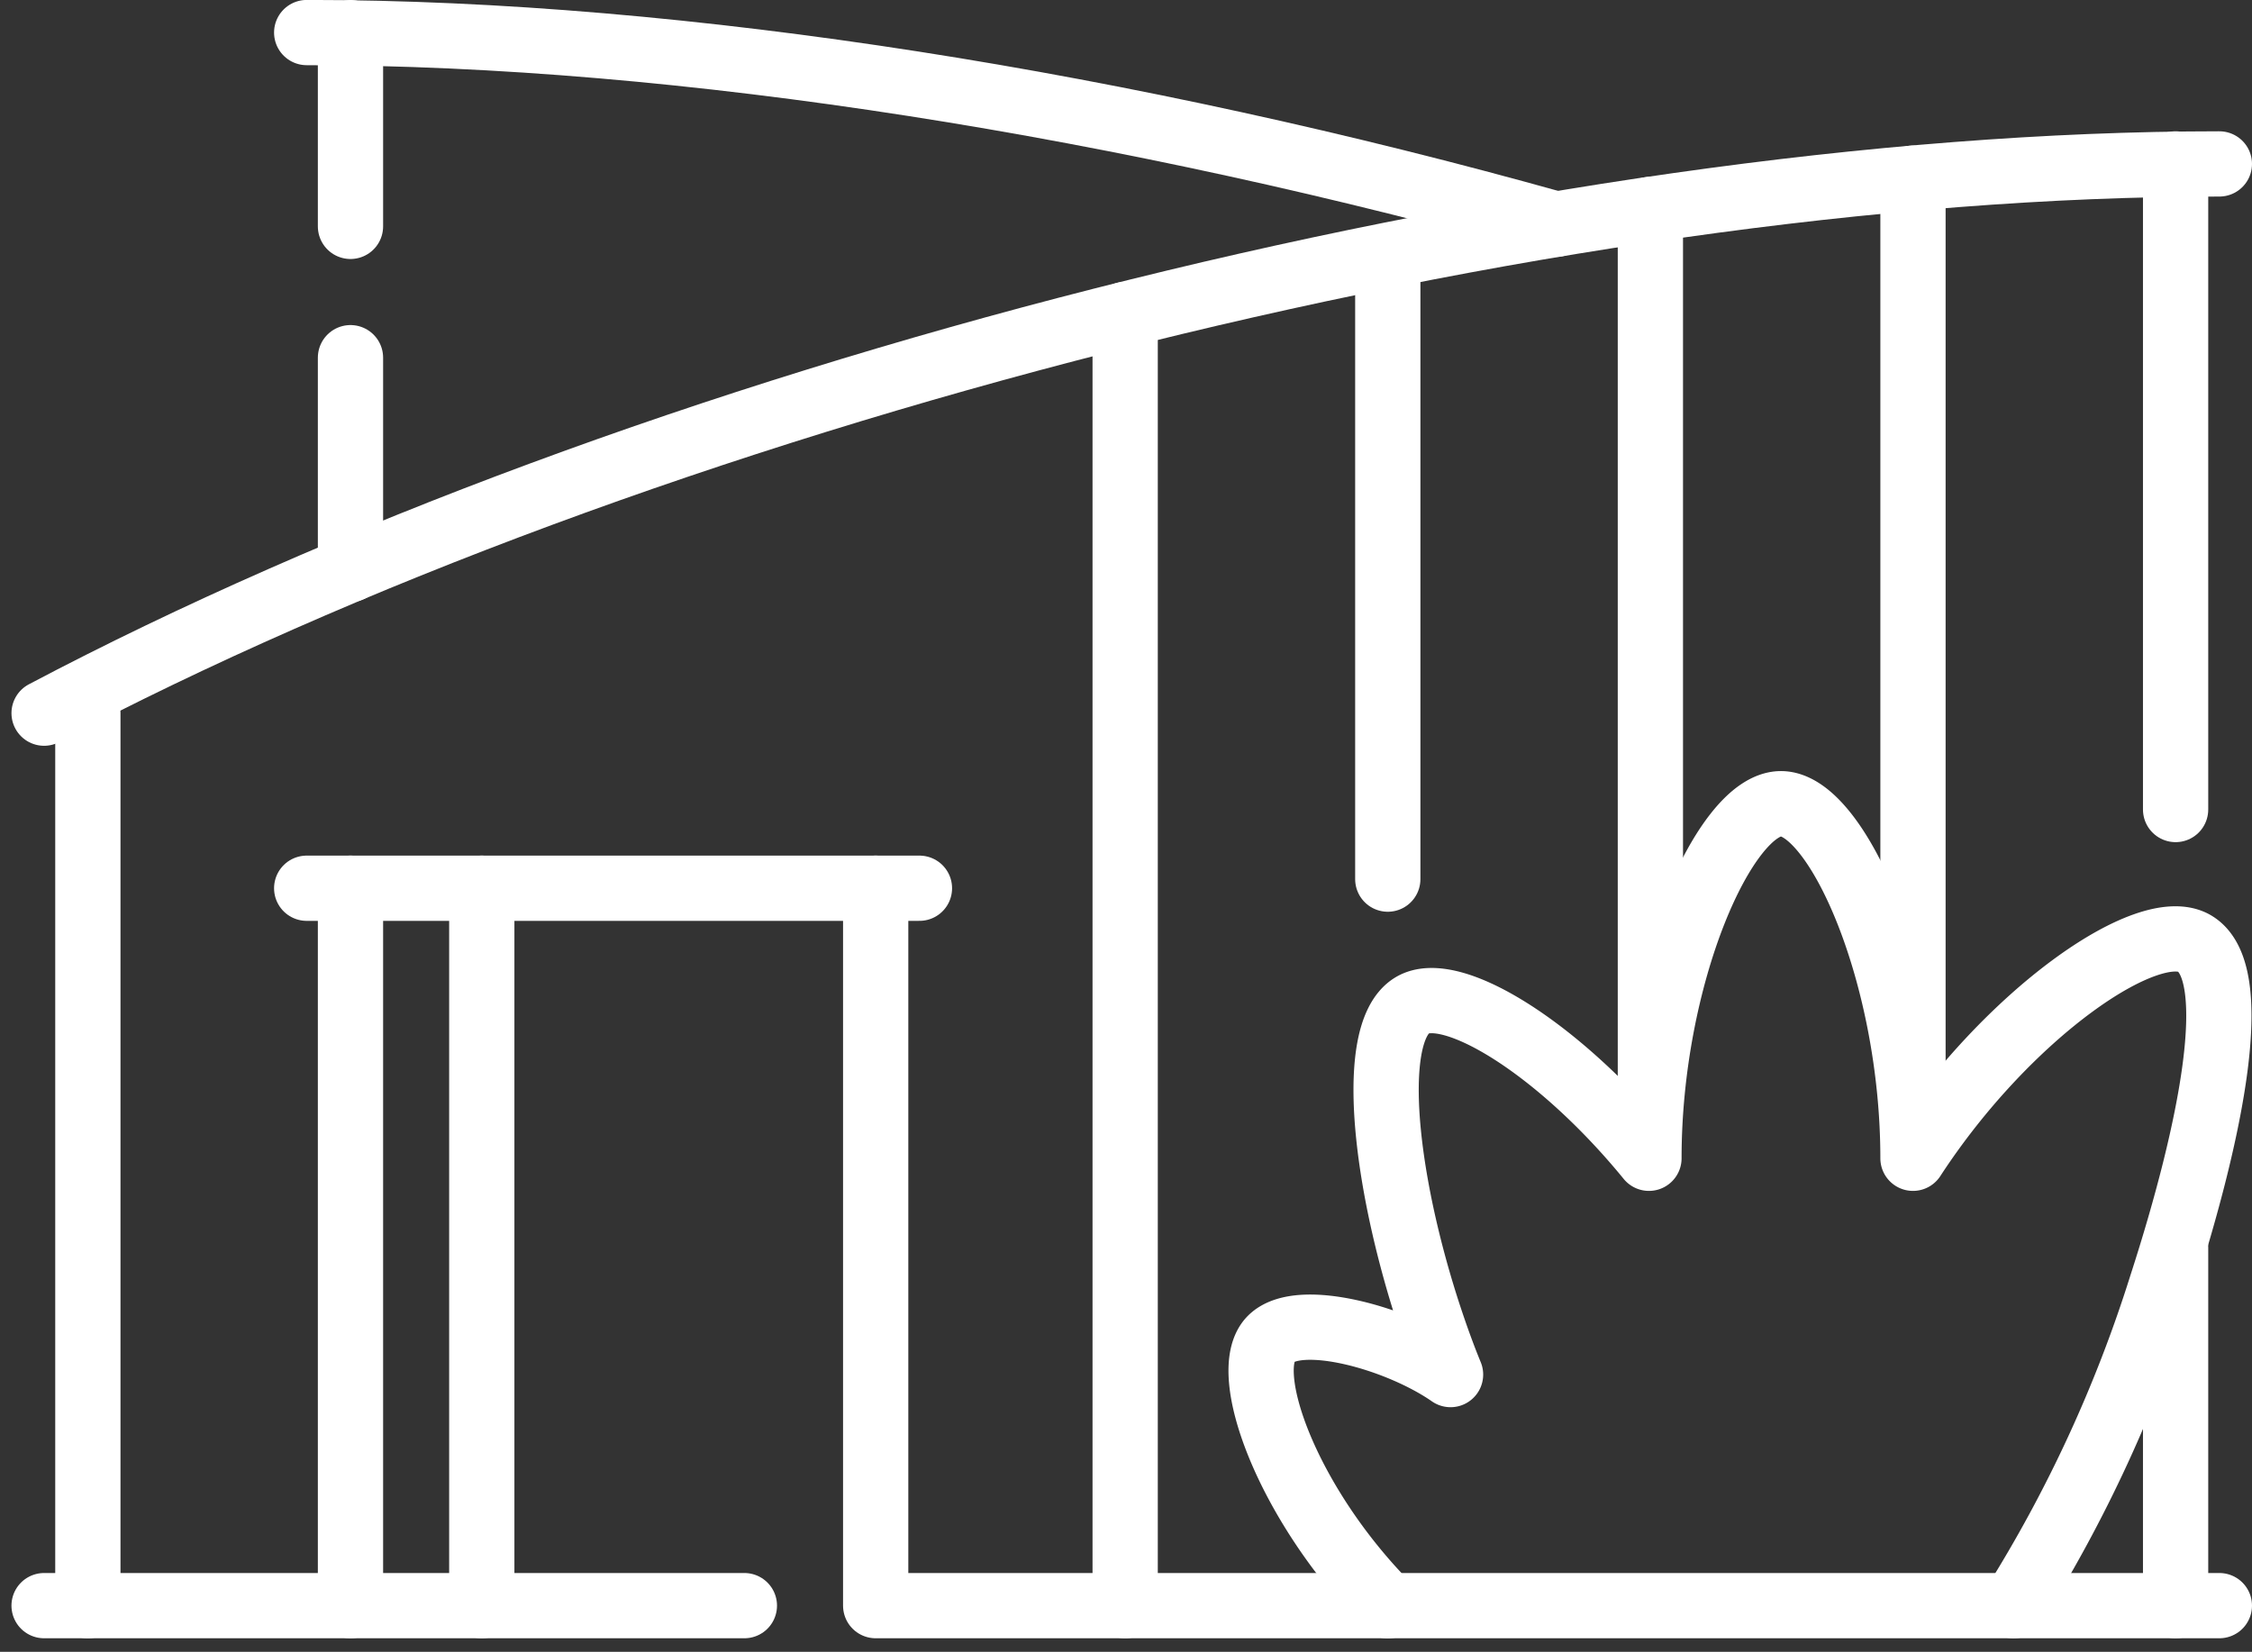
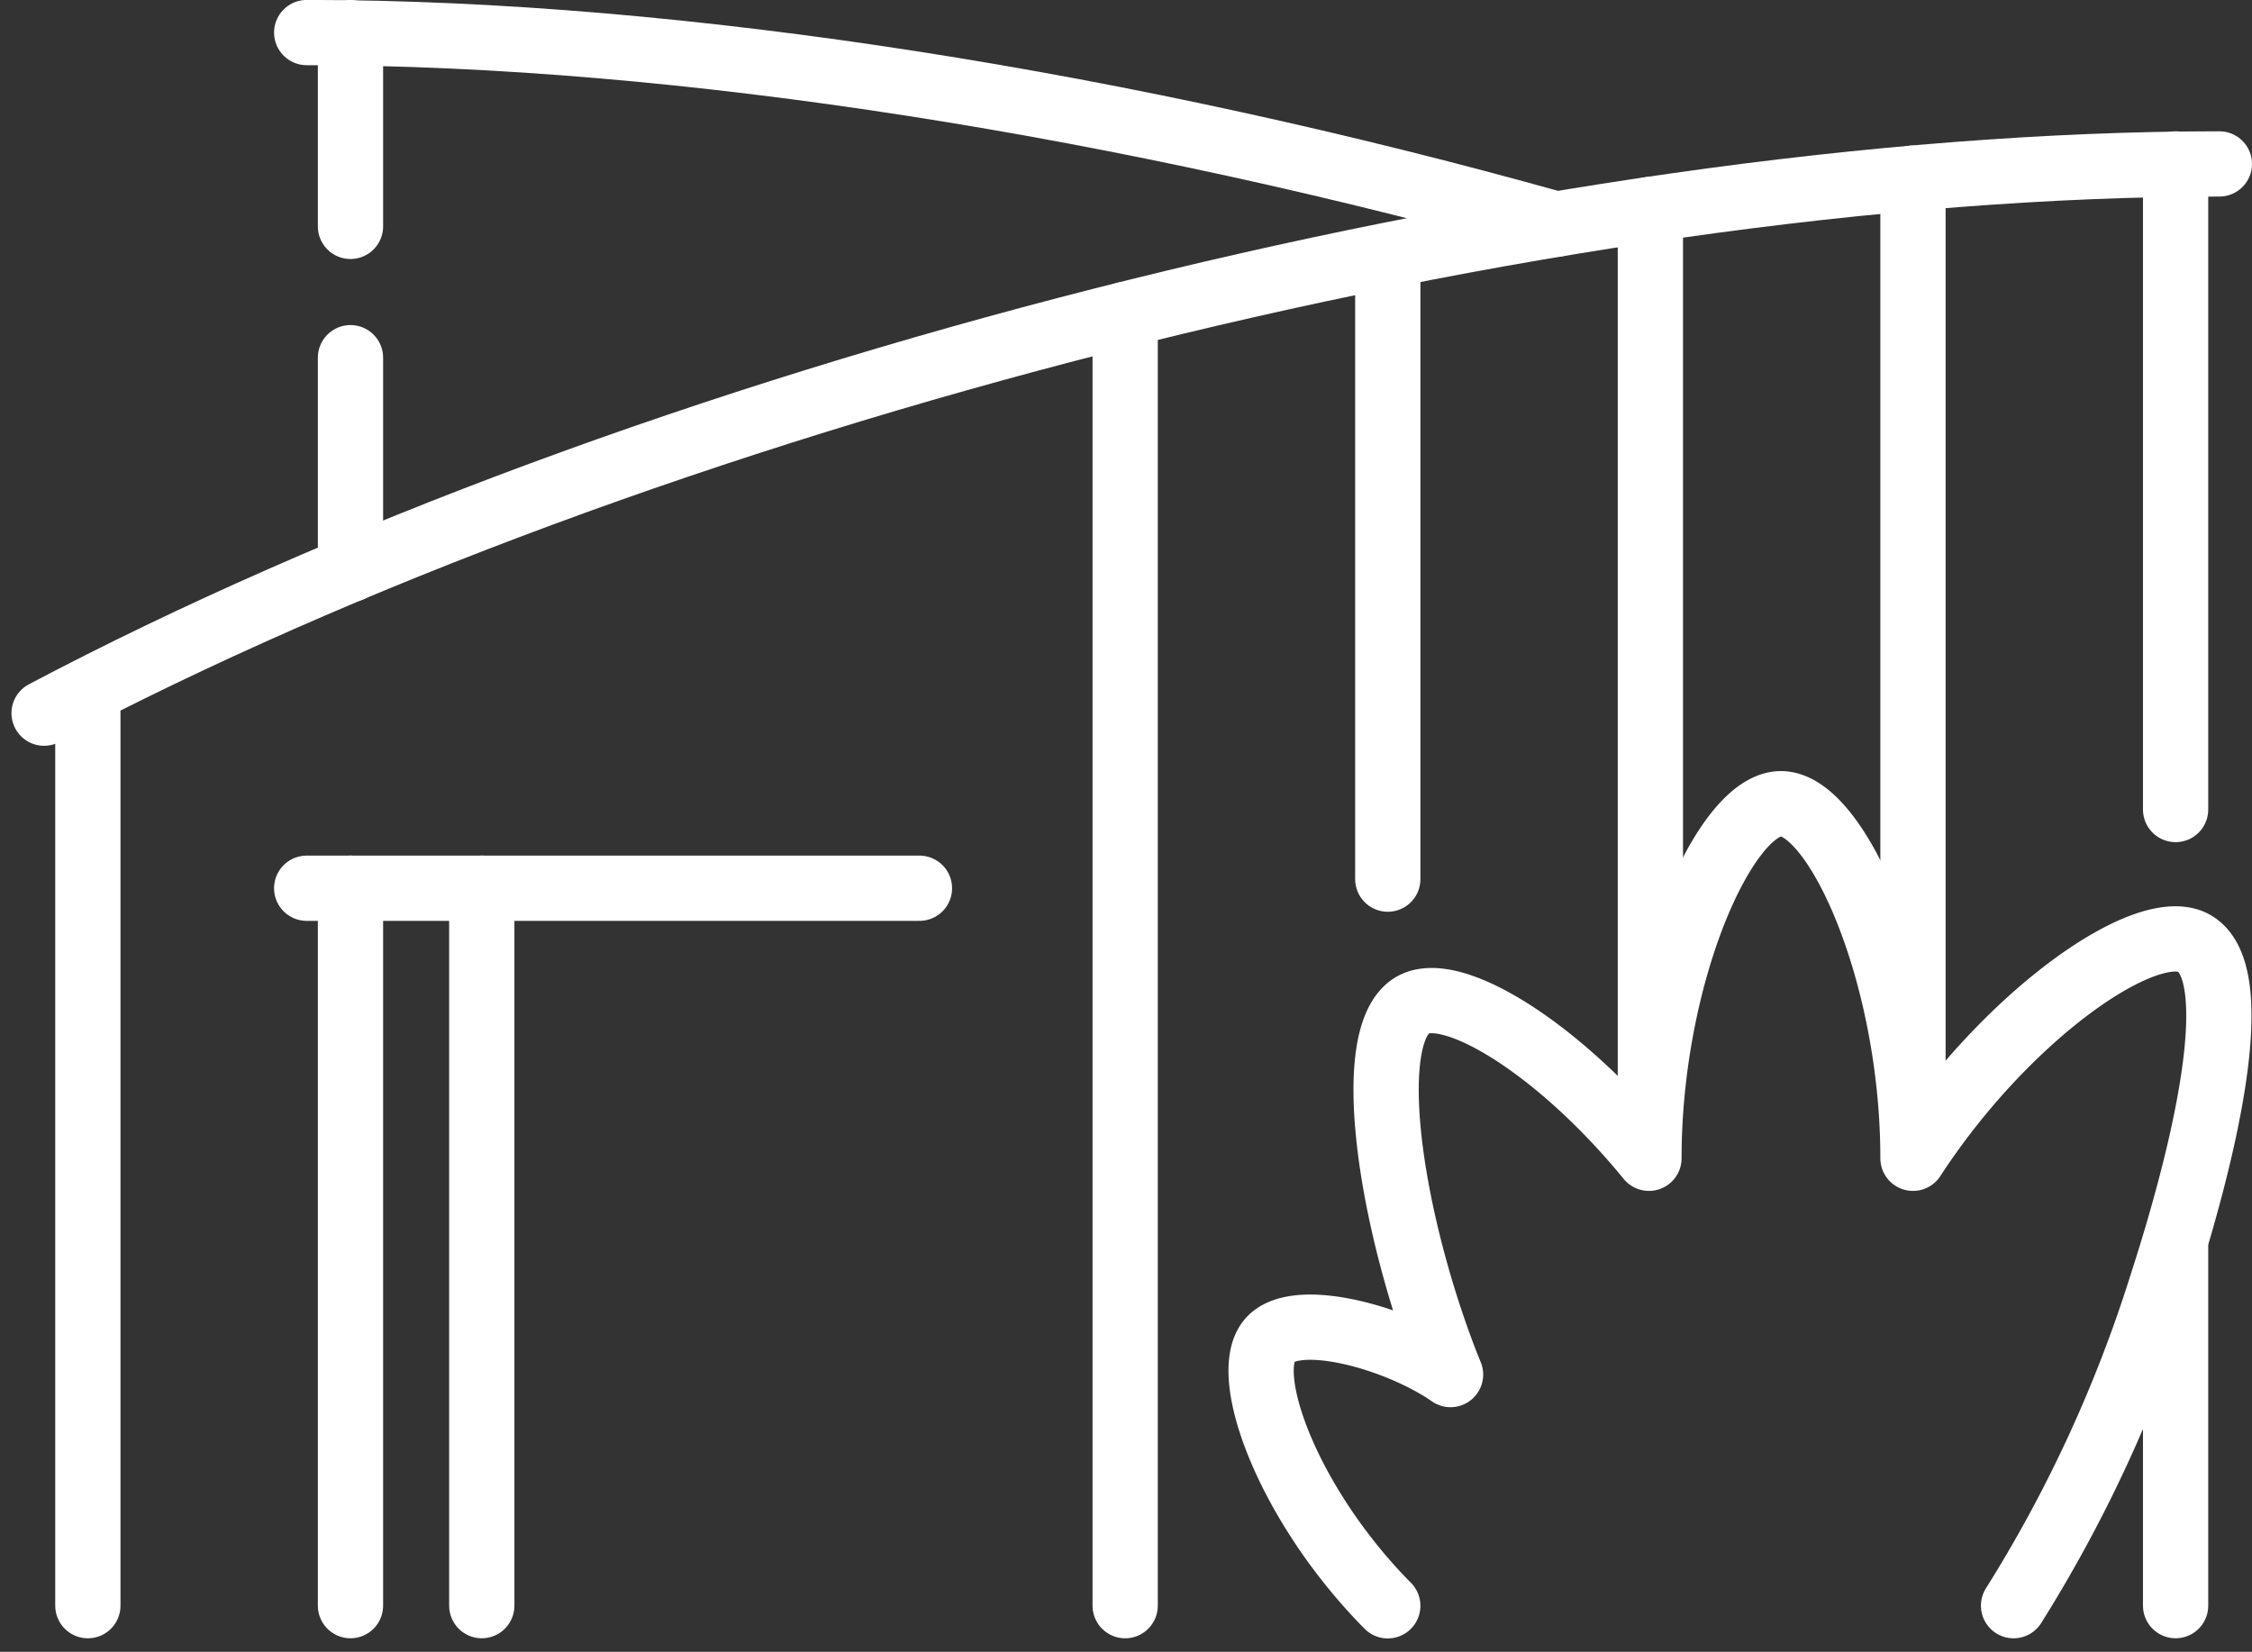
<svg xmlns="http://www.w3.org/2000/svg" width="103.527" height="75.938" viewBox="0 0 103.527 75.938">
  <rect x="0" y="0" width="103.527" height="75.938" fill="#333333" stroke="none" />
  <g id="toptask-icon-2-community_center" transform="translate(-5.473 -74.793)">
    <path id="Path_40793" data-name="Path 40793" d="M7.5,131.544c27.456-14.5,68.888-25.25,100-25.25" transform="translate(0 -23.965)" fill="none" stroke="#fff" stroke-linecap="round" stroke-linejoin="round" stroke-miterlimit="10" stroke-width="3" />
    <path id="Path_40794" data-name="Path 40794" d="M124.939,85.1c-19.548-5.469-40.1-8.81-57.439-8.81" transform="translate(-47.928)" fill="none" stroke="#fff" stroke-linecap="round" stroke-linejoin="round" stroke-miterlimit="10" stroke-width="3" />
    <line id="Line_174" data-name="Line 174" y2="9.73" transform="translate(21.585 91.237)" fill="none" stroke="#fff" stroke-linecap="round" stroke-linejoin="round" stroke-miterlimit="10" stroke-width="3" />
    <line id="Line_175" data-name="Line 175" y2="8.907" transform="translate(21.585 76.293)" fill="none" stroke="#fff" stroke-linecap="round" stroke-linejoin="round" stroke-miterlimit="10" stroke-width="3" />
    <line id="Line_176" data-name="Line 176" y2="32.981" transform="translate(21.585 115.628)" fill="none" stroke="#fff" stroke-linecap="round" stroke-linejoin="round" stroke-miterlimit="10" stroke-width="3" />
    <line id="Line_177" data-name="Line 177" y2="32.981" transform="translate(27.621 115.628)" fill="none" stroke="#fff" stroke-linecap="round" stroke-linejoin="round" stroke-miterlimit="10" stroke-width="3" />
    <line id="Line_178" data-name="Line 178" y2="16.472" transform="translate(105.488 132.137)" fill="none" stroke="#fff" stroke-linecap="round" stroke-linejoin="round" stroke-miterlimit="10" stroke-width="3" />
    <line id="Line_179" data-name="Line 179" y2="29.68" transform="translate(105.488 82.329)" fill="none" stroke="#fff" stroke-linecap="round" stroke-linejoin="round" stroke-miterlimit="10" stroke-width="3" />
    <line id="Line_180" data-name="Line 180" y2="42.106" transform="translate(93.415 82.984)" fill="none" stroke="#fff" stroke-linecap="round" stroke-linejoin="round" stroke-miterlimit="10" stroke-width="3" />
    <line id="Line_181" data-name="Line 181" y2="40.67" transform="translate(81.343 84.42)" fill="none" stroke="#fff" stroke-linecap="round" stroke-linejoin="round" stroke-miterlimit="10" stroke-width="3" />
    <line id="Line_182" data-name="Line 182" y2="28.36" transform="translate(69.271 86.849)" fill="none" stroke="#fff" stroke-linecap="round" stroke-linejoin="round" stroke-miterlimit="10" stroke-width="3" />
    <line id="Line_183" data-name="Line 183" y2="59.361" transform="translate(57.198 89.249)" fill="none" stroke="#fff" stroke-linecap="round" stroke-linejoin="round" stroke-miterlimit="10" stroke-width="3" />
-     <path id="Path_40795" data-name="Path 40795" d="M197.5,271.788v32.981h61.771" transform="translate(-151.771 -156.16)" fill="none" stroke="#fff" stroke-linecap="round" stroke-linejoin="round" stroke-miterlimit="10" stroke-width="3" />
-     <line id="Line_184" data-name="Line 184" x2="32.193" transform="translate(7.5 148.609)" fill="none" stroke="#fff" stroke-linecap="round" stroke-linejoin="round" stroke-miterlimit="10" stroke-width="3" />
    <line id="Line_185" data-name="Line 185" x2="28.169" transform="translate(19.572 115.628)" fill="none" stroke="#fff" stroke-linecap="round" stroke-linejoin="round" stroke-miterlimit="10" stroke-width="3" />
    <path id="Path_40796" data-name="Path 40796" d="M320.155,289.334a63.461,63.461,0,0,0,6.805-14.744c2.321-7.178,3.743-14.364,1.522-15.694-2.117-1.267-8.616,3.216-12.951,9.87v0c0-8.389-3.48-16.3-6.069-16.3s-6.069,7.91-6.069,16.3h0c-4.112-5.034-9.078-8.111-10.878-7.034-2.222,1.33-1.139,9.263,1.365,15.978q.184.494.392,1c-2.4-1.67-6.952-2.944-8.253-1.643-1.484,1.484.75,7.609,5.367,12.273" transform="translate(-222.116 -140.724)" fill="none" stroke="#fff" stroke-linecap="round" stroke-linejoin="round" stroke-miterlimit="10" stroke-width="3" />
    <line id="Line_186" data-name="Line 186" y2="41.03" transform="translate(9.512 107.58)" fill="none" stroke="#fff" stroke-linecap="round" stroke-linejoin="round" stroke-miterlimit="10" stroke-width="3" />
  </g>
</svg>